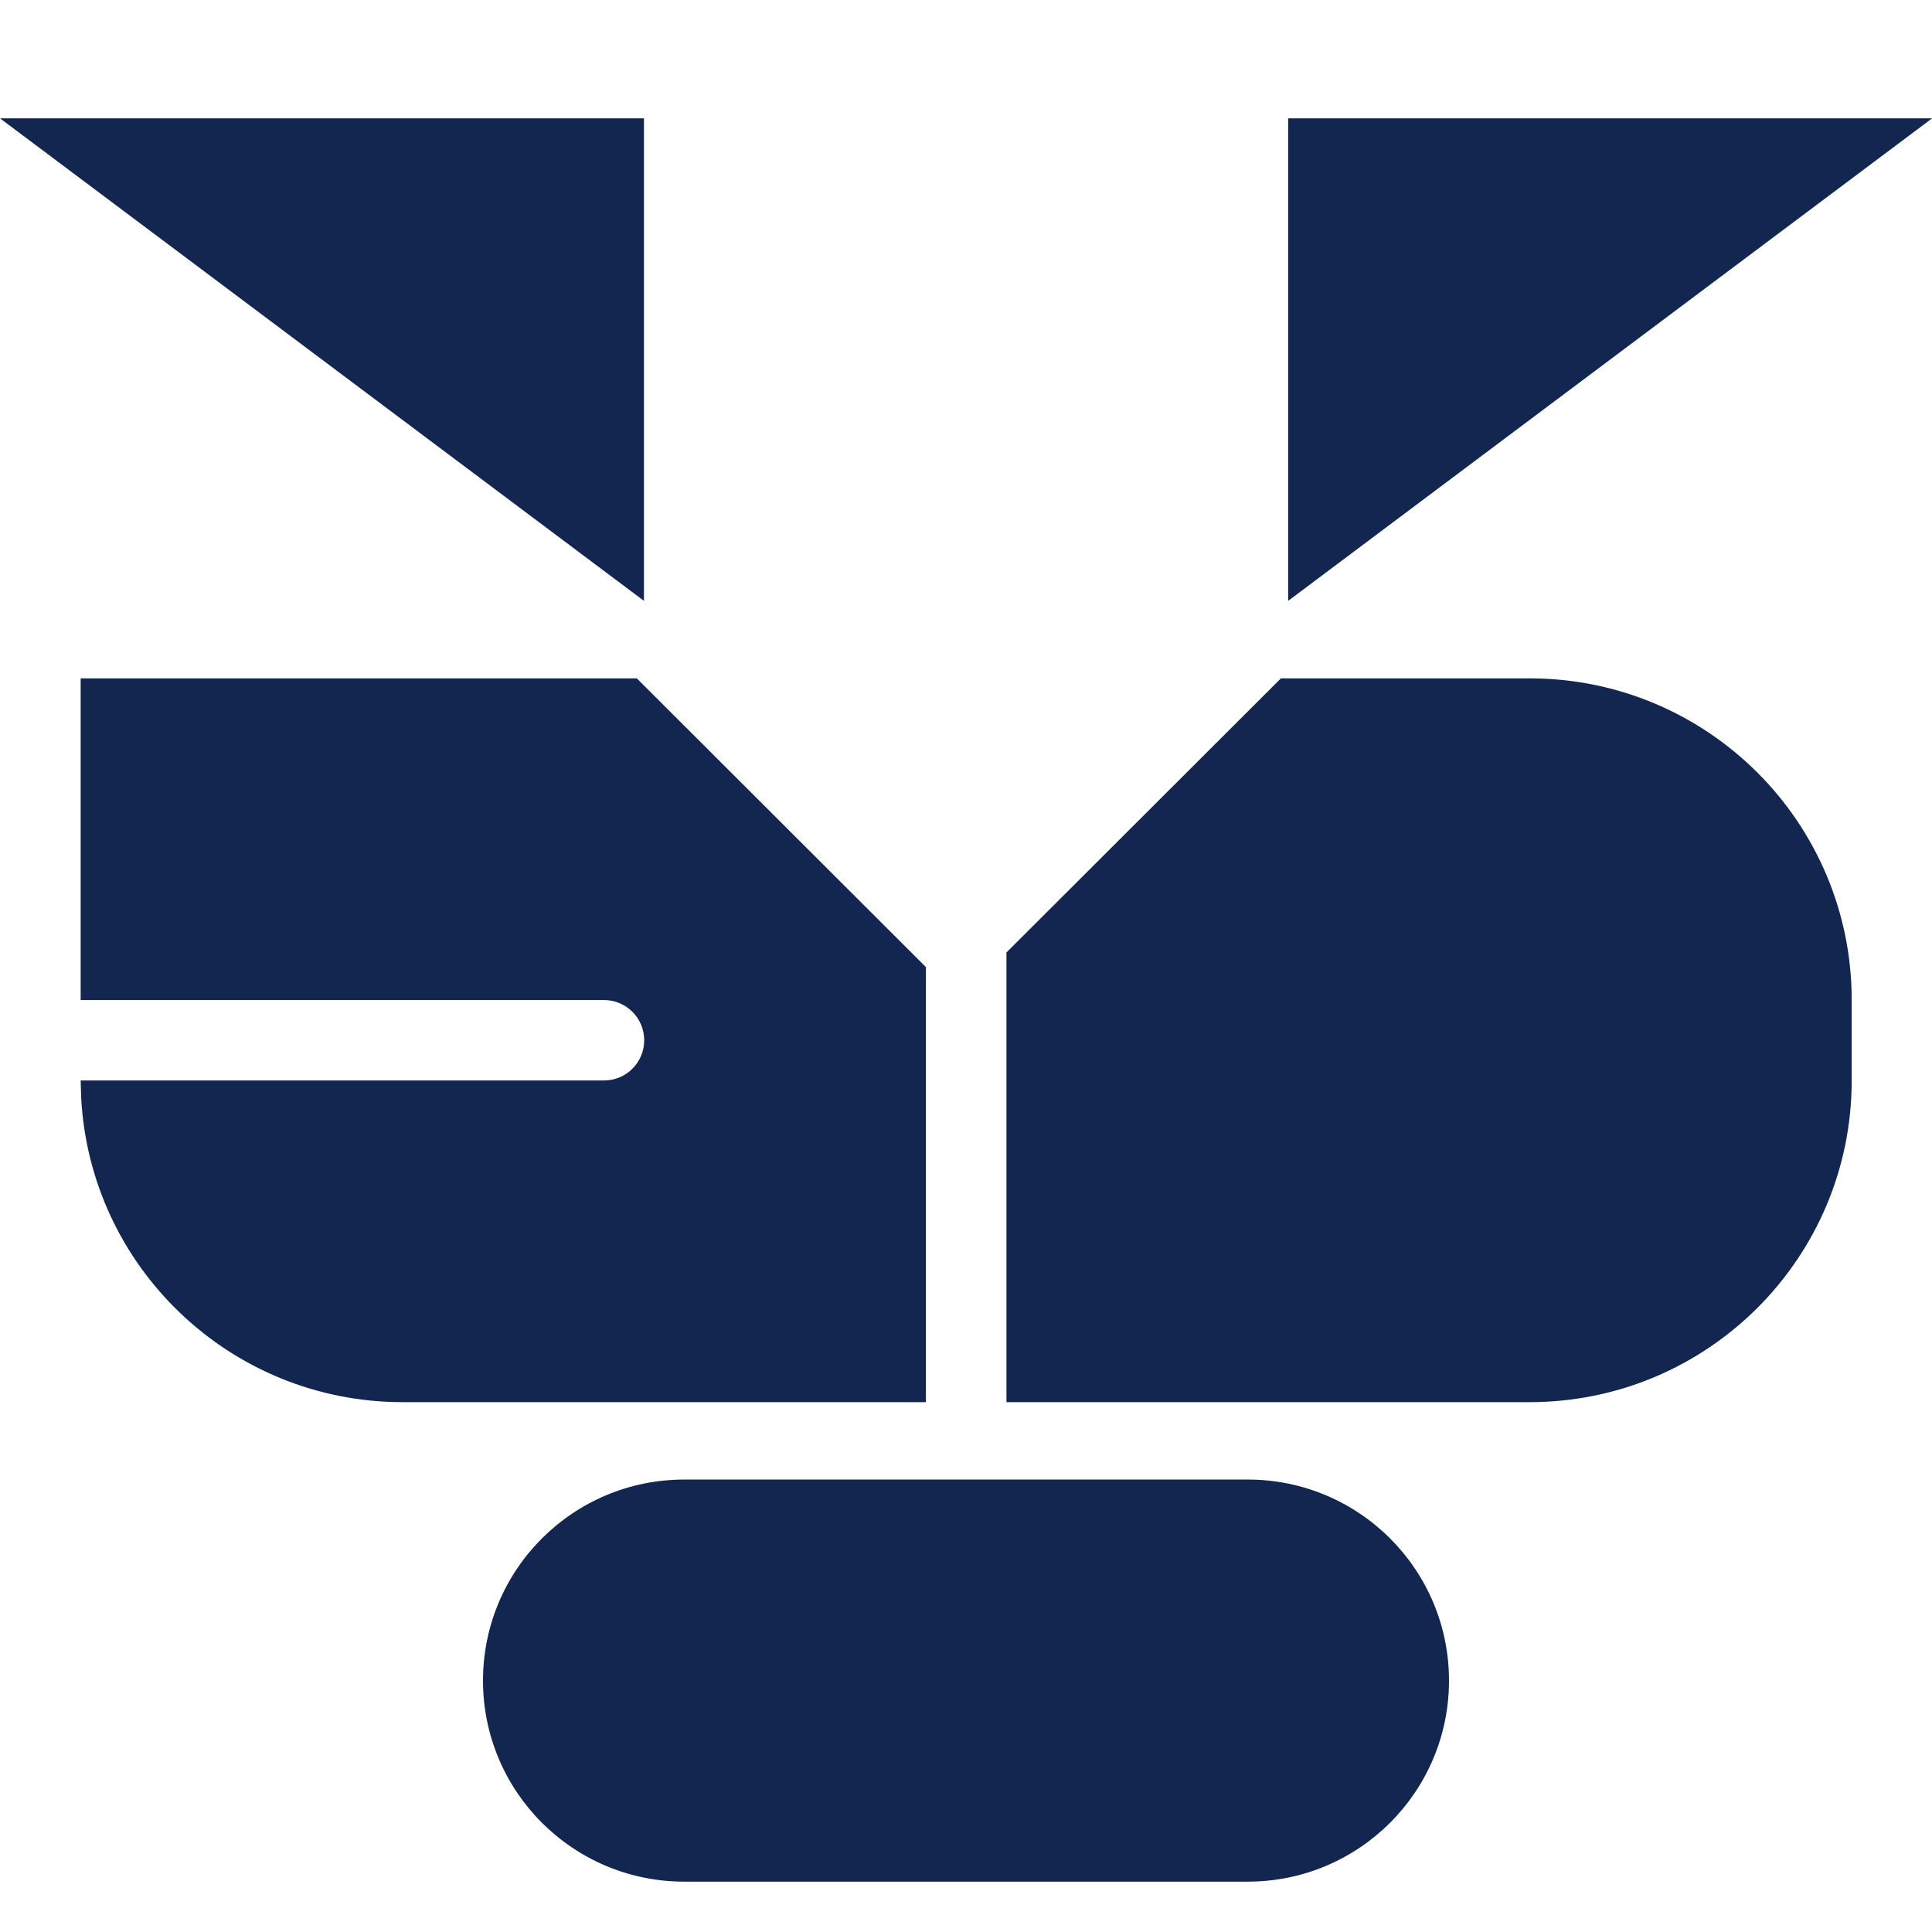
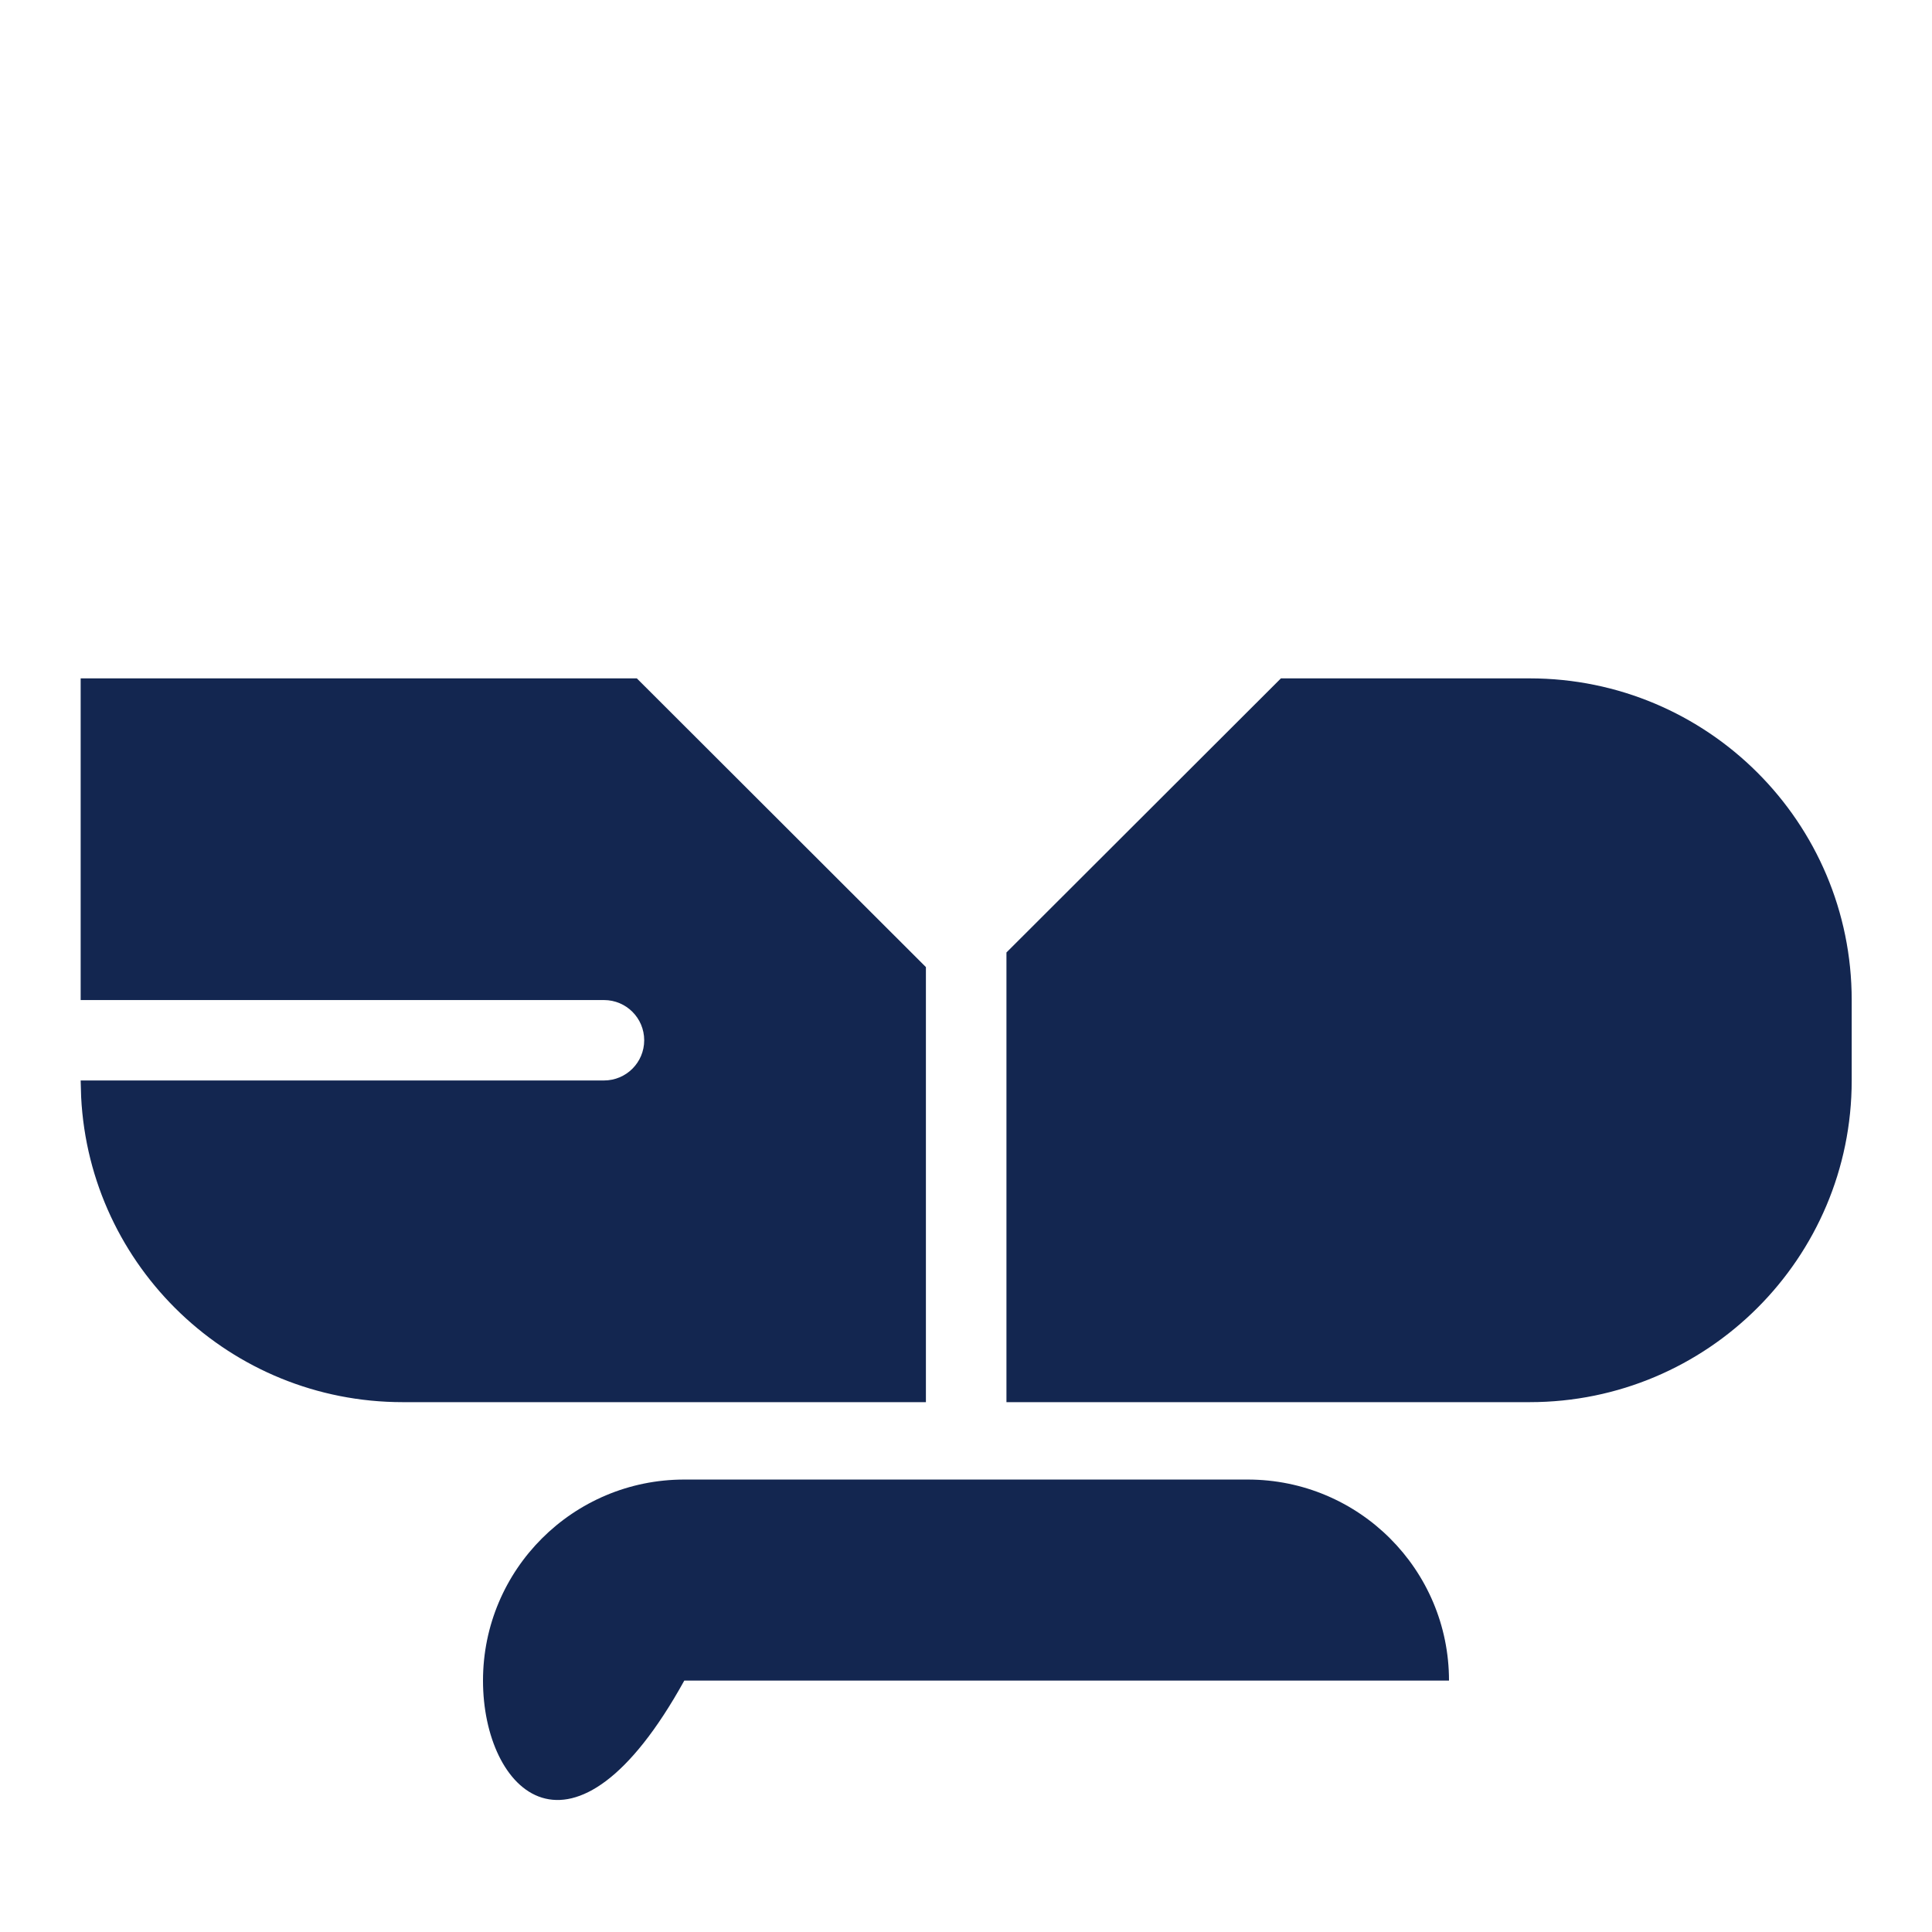
<svg xmlns="http://www.w3.org/2000/svg" width="16" height="16" viewBox="0 0 16 16" fill="none">
-   <path d="M0 0.98L5.333 4.976V0.98H0Z" fill="#132650" />
-   <path d="M16.001 0.98L10.668 4.976V0.98H16.001Z" fill="#132650" />
  <path d="M7.668 8.009V11.612H3.335C1.908 11.612 0.743 10.493 0.672 9.085L0.668 8.948H5.002C5.186 8.948 5.335 8.799 5.335 8.615C5.335 8.431 5.186 8.282 5.002 8.282H0.668V5.618H5.274L7.668 8.009ZM12.668 5.618C14.141 5.618 15.335 6.81 15.335 8.282V8.948C15.335 10.419 14.141 11.612 12.668 11.612H8.335V7.888L10.608 5.618H12.668Z" fill="#132650" />
-   <path d="M5.667 12.253H10.333C11.254 12.253 12 12.998 12 13.918C12 14.838 11.254 15.583 10.333 15.583H5.667C4.746 15.583 4 14.838 4 13.918C4 12.998 4.746 12.253 5.667 12.253Z" fill="#132650" />
+   <path d="M5.667 12.253H10.333C11.254 12.253 12 12.998 12 13.918H5.667C4.746 15.583 4 14.838 4 13.918C4 12.998 4.746 12.253 5.667 12.253Z" fill="#132650" />
</svg>